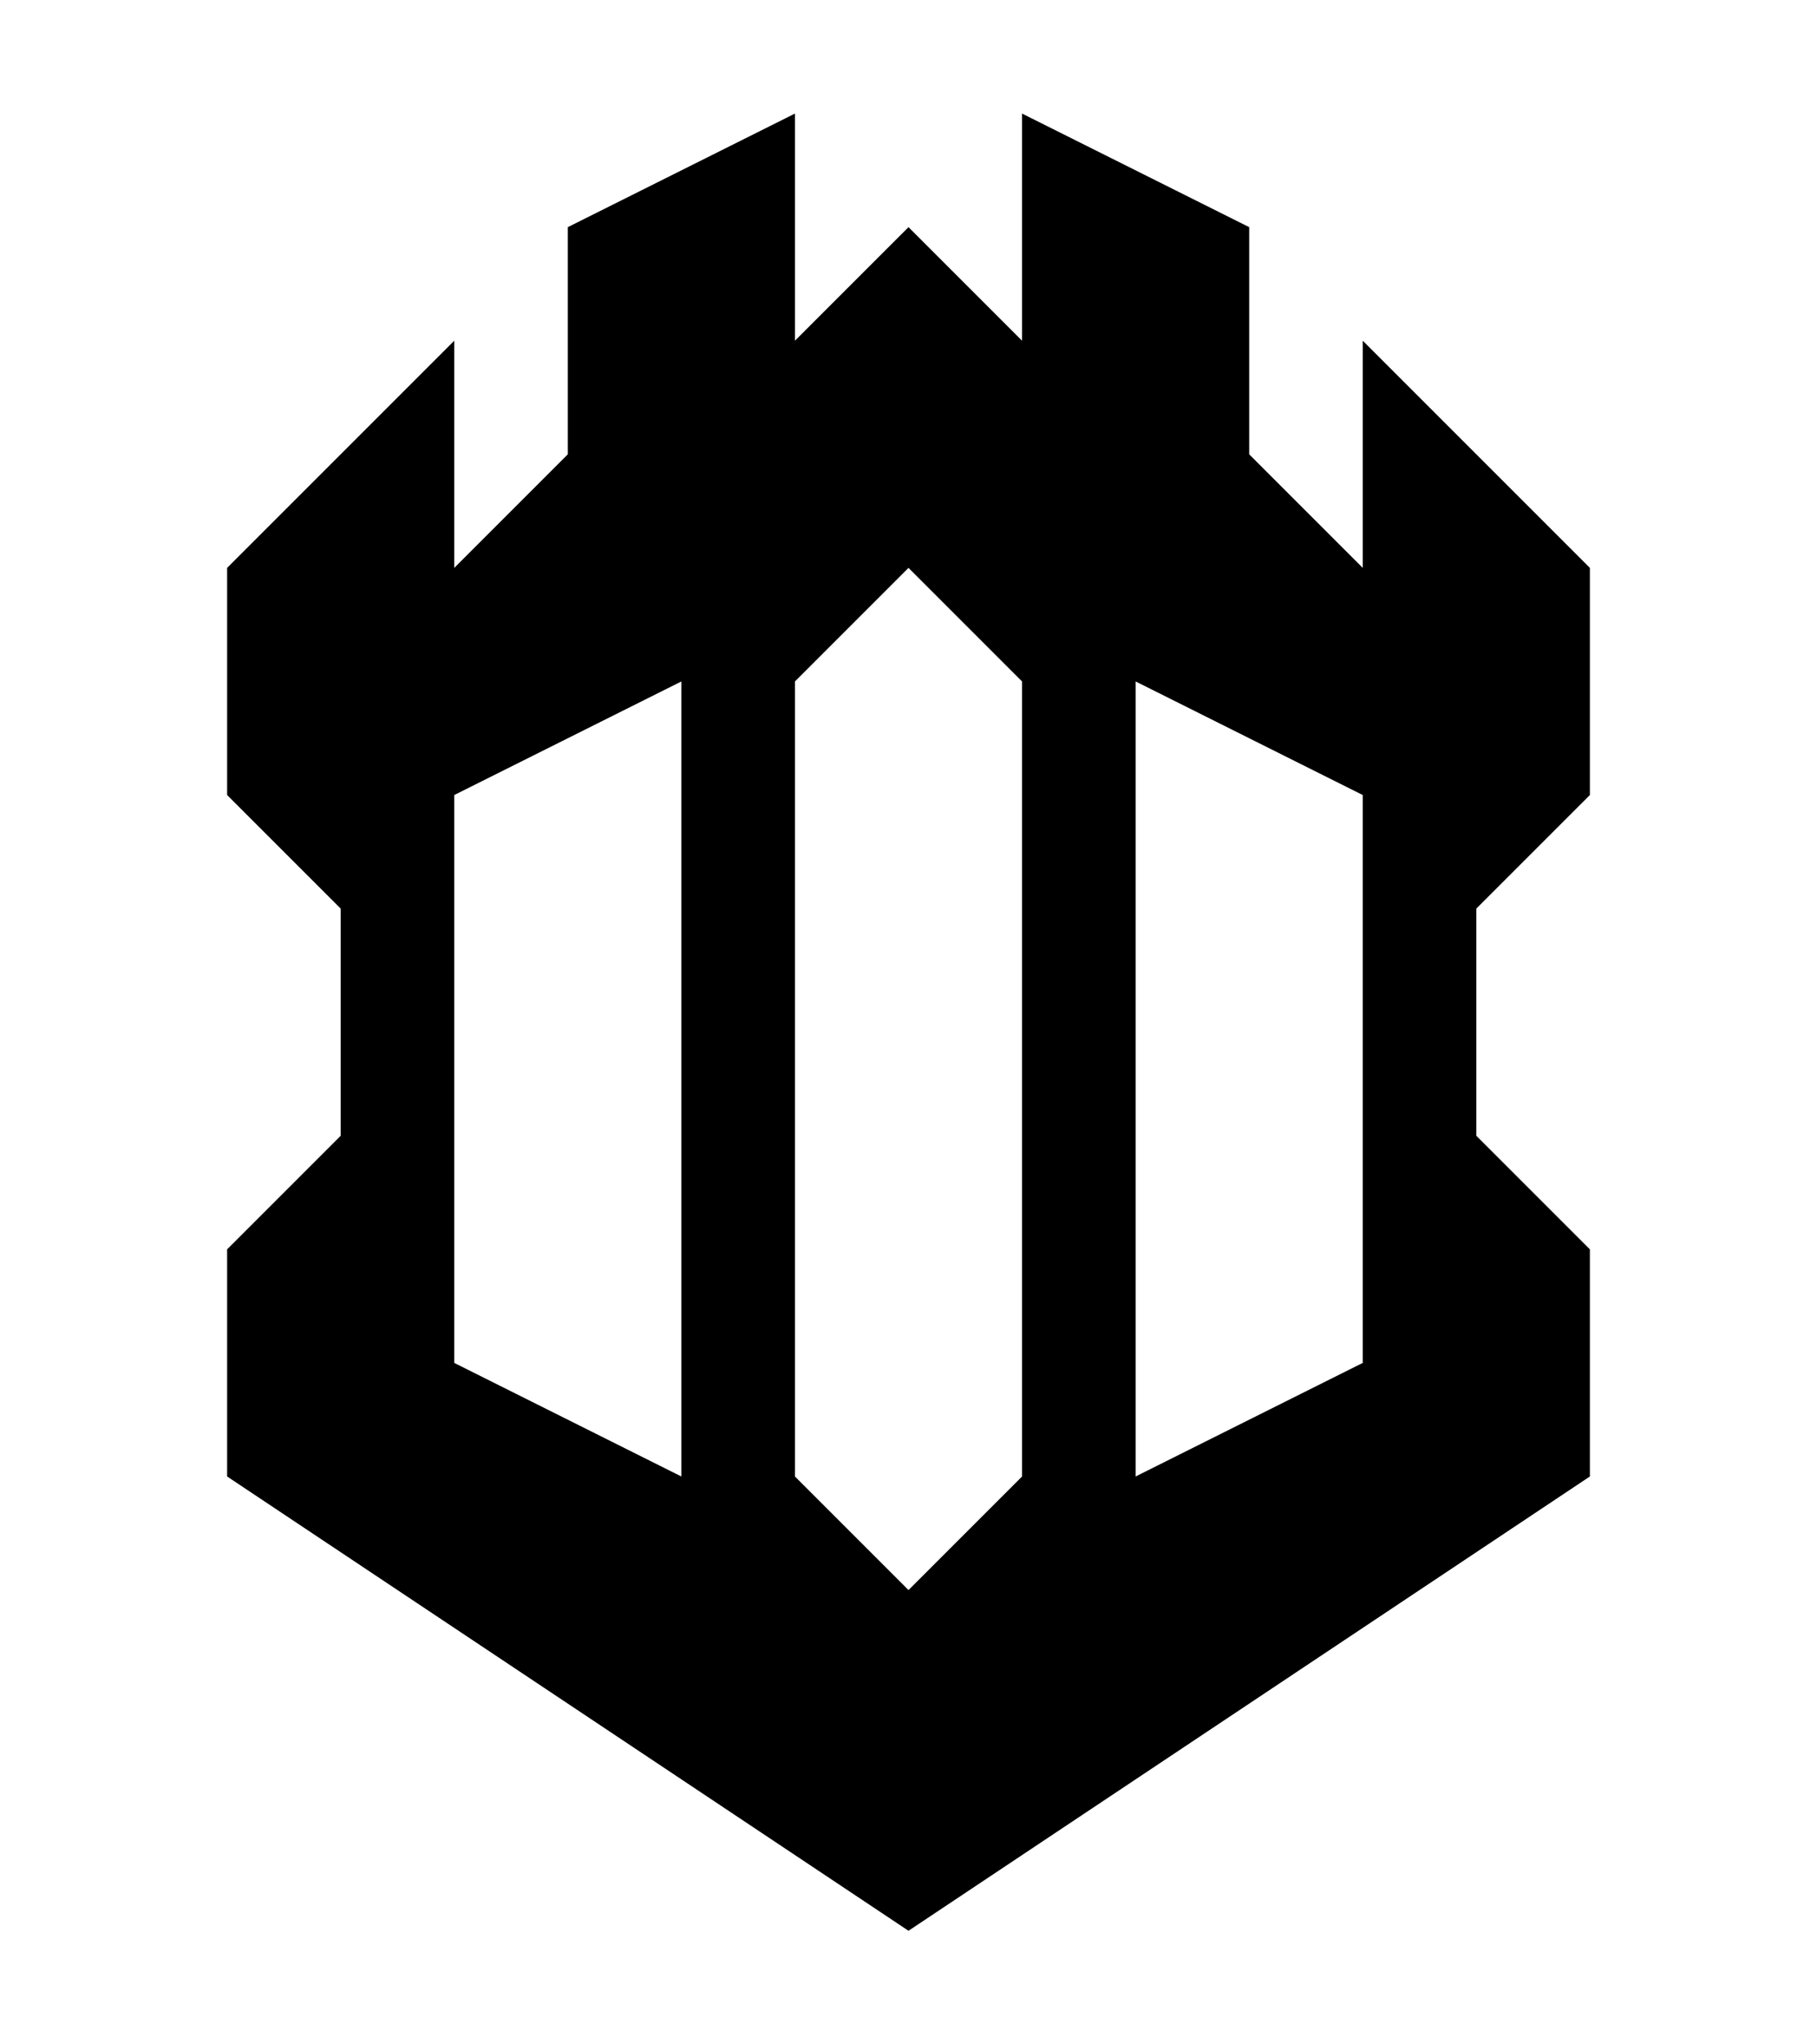
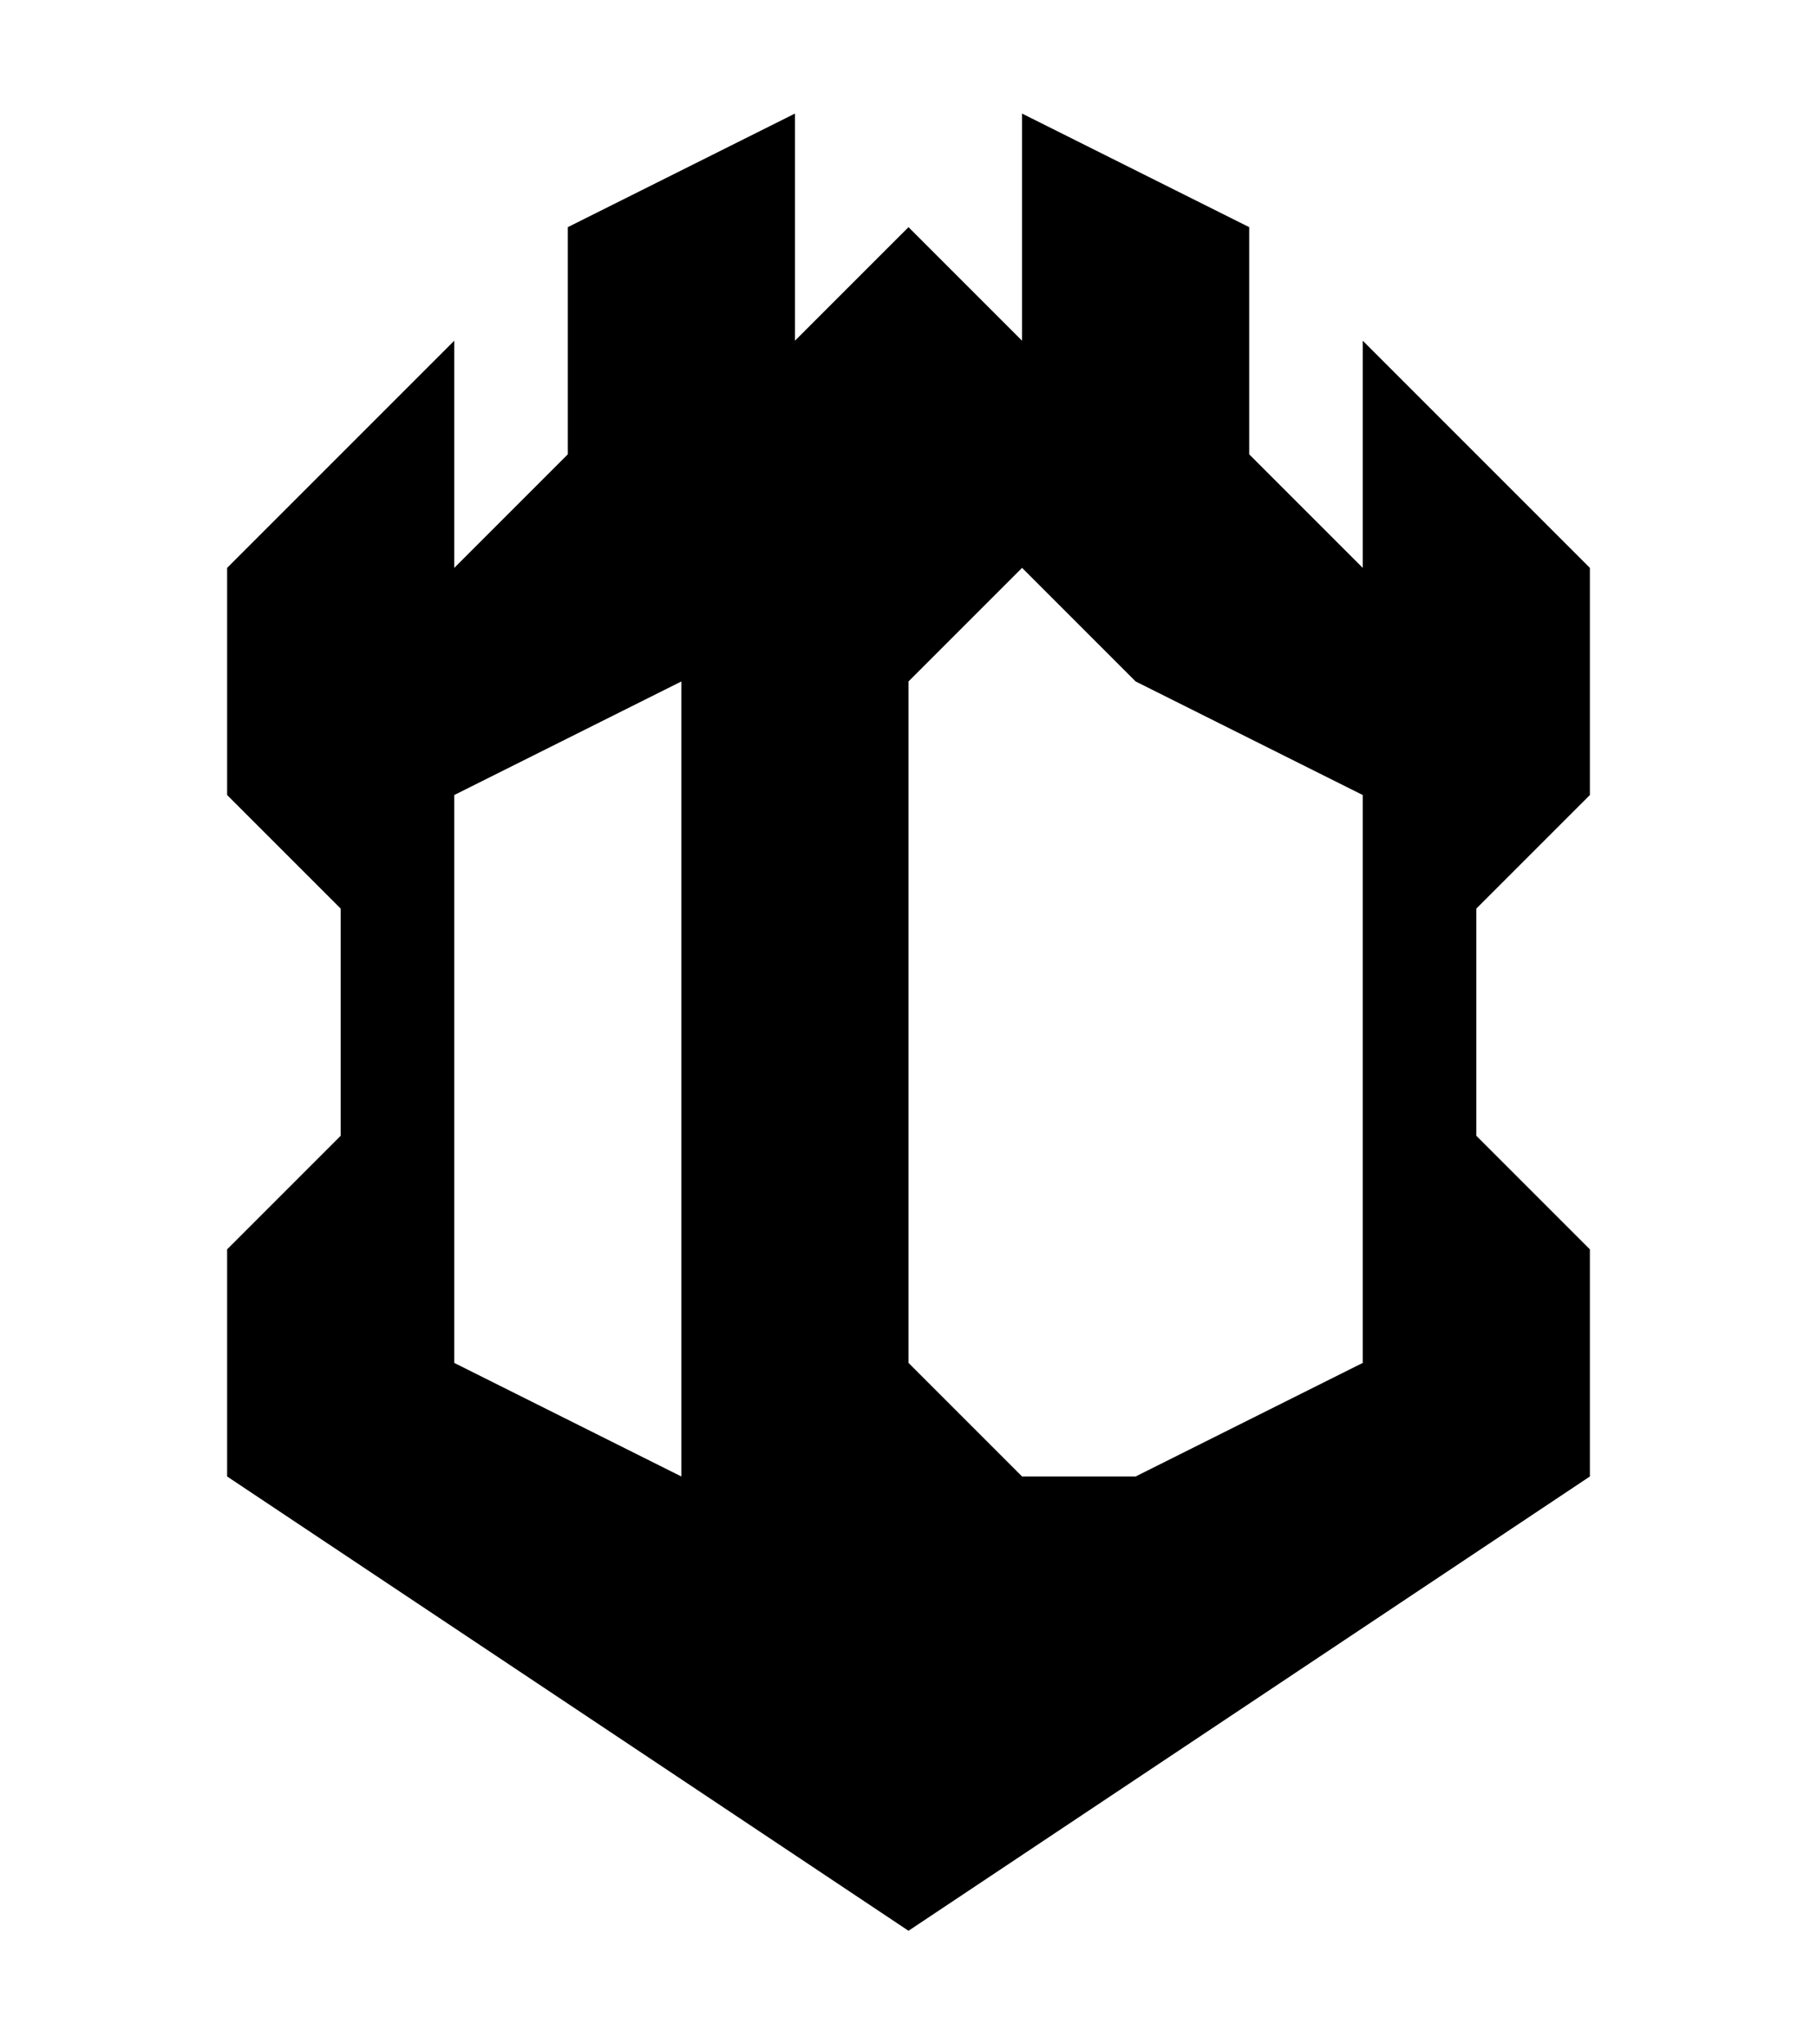
<svg xmlns="http://www.w3.org/2000/svg" version="1.1" x="0px" y="0px" viewBox="0 0 16 18" style="enable-background:new 0 0 16 18;" xml:space="preserve">
-   <path d="M14,7V5l-2-2v2l-1-1V2L9,1v2L8,2L7,3V1L5,2v2L4,5V3L2,5v2l1,1v2l-1,1v2l6,4l6-4v-2l-1-1V8L14,7z M6,13l-2-1V7 l2-1V13z M9,13l-1,1l-1-1V6l1-1l1,1V13z M12,12l-2,1V6l2,1V12z" />
+   <path d="M14,7V5l-2-2v2l-1-1V2L9,1v2L8,2L7,3V1L5,2v2L4,5V3L2,5v2l1,1v2l-1,1v2l6,4l6-4v-2l-1-1V8L14,7z M6,13l-2-1V7 l2-1V13z M9,13l-1-1V6l1-1l1,1V13z M12,12l-2,1V6l2,1V12z" />
</svg>